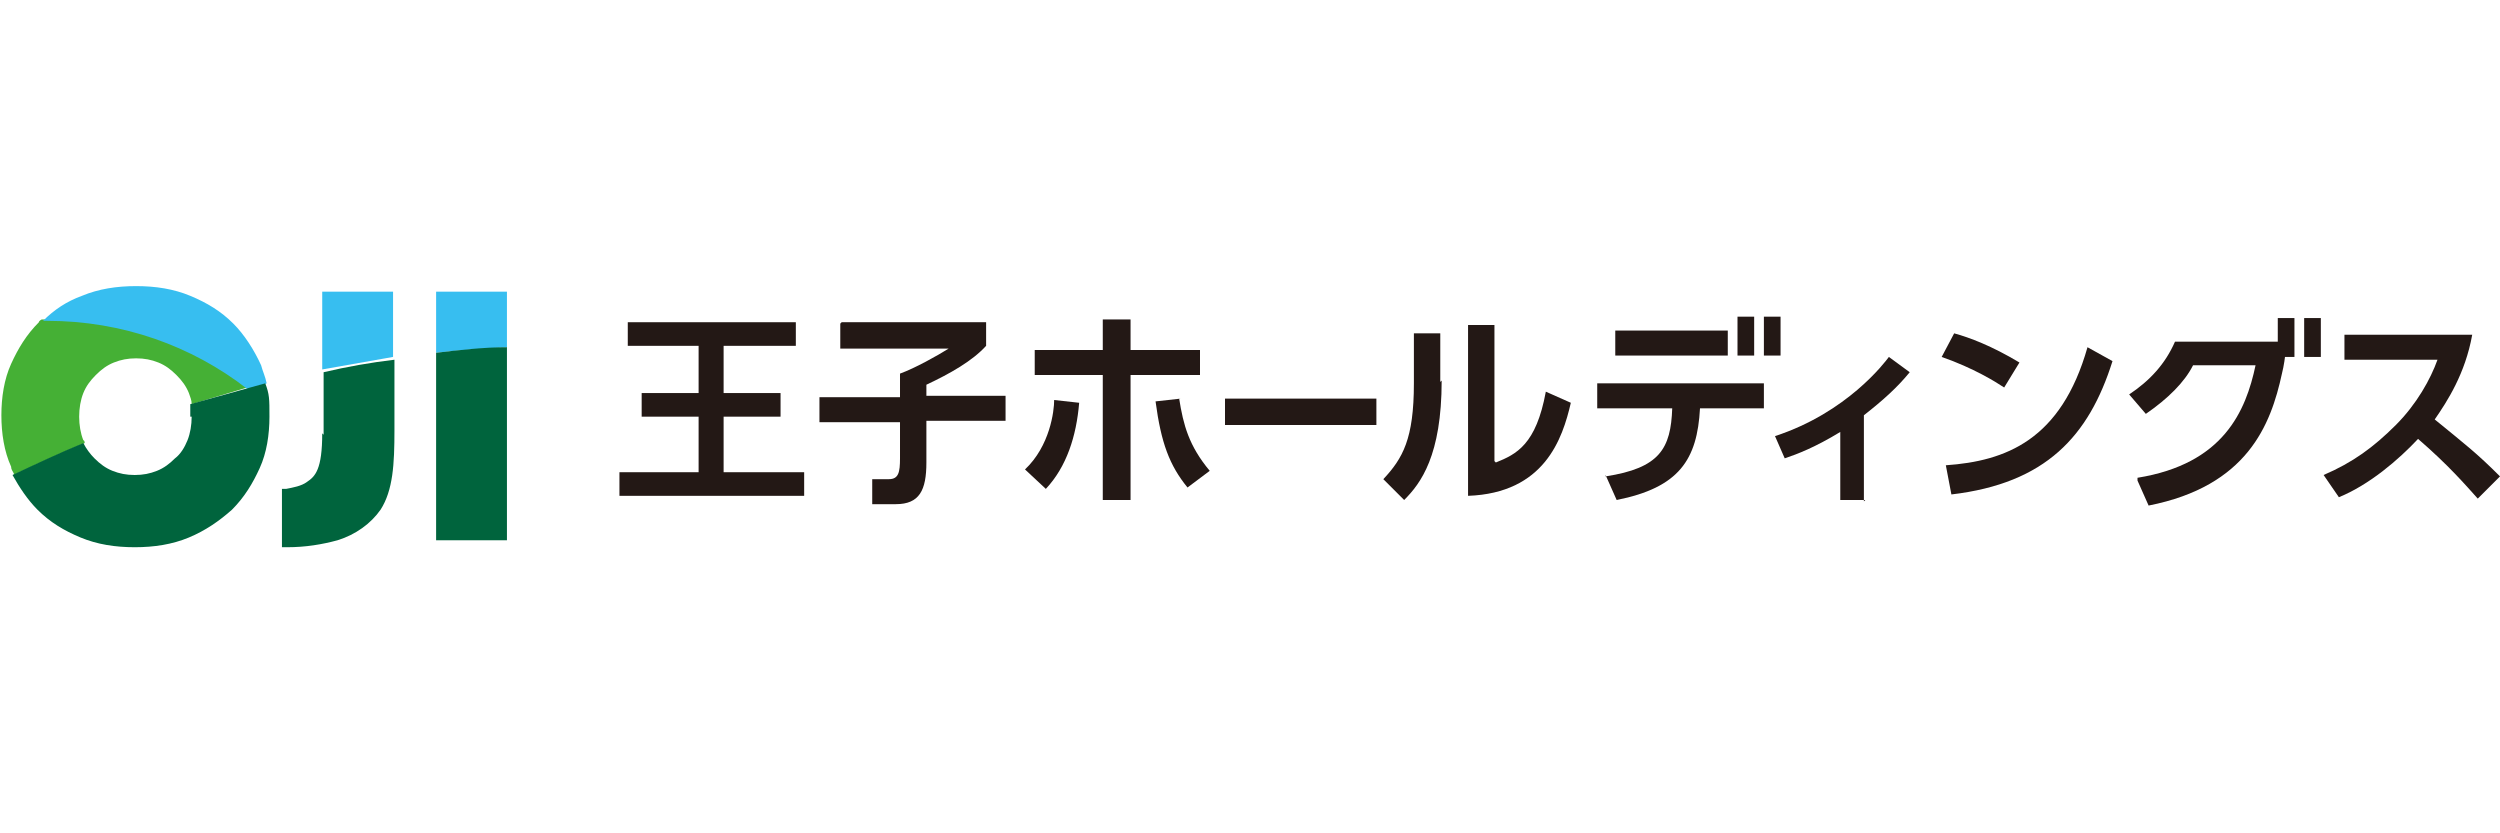
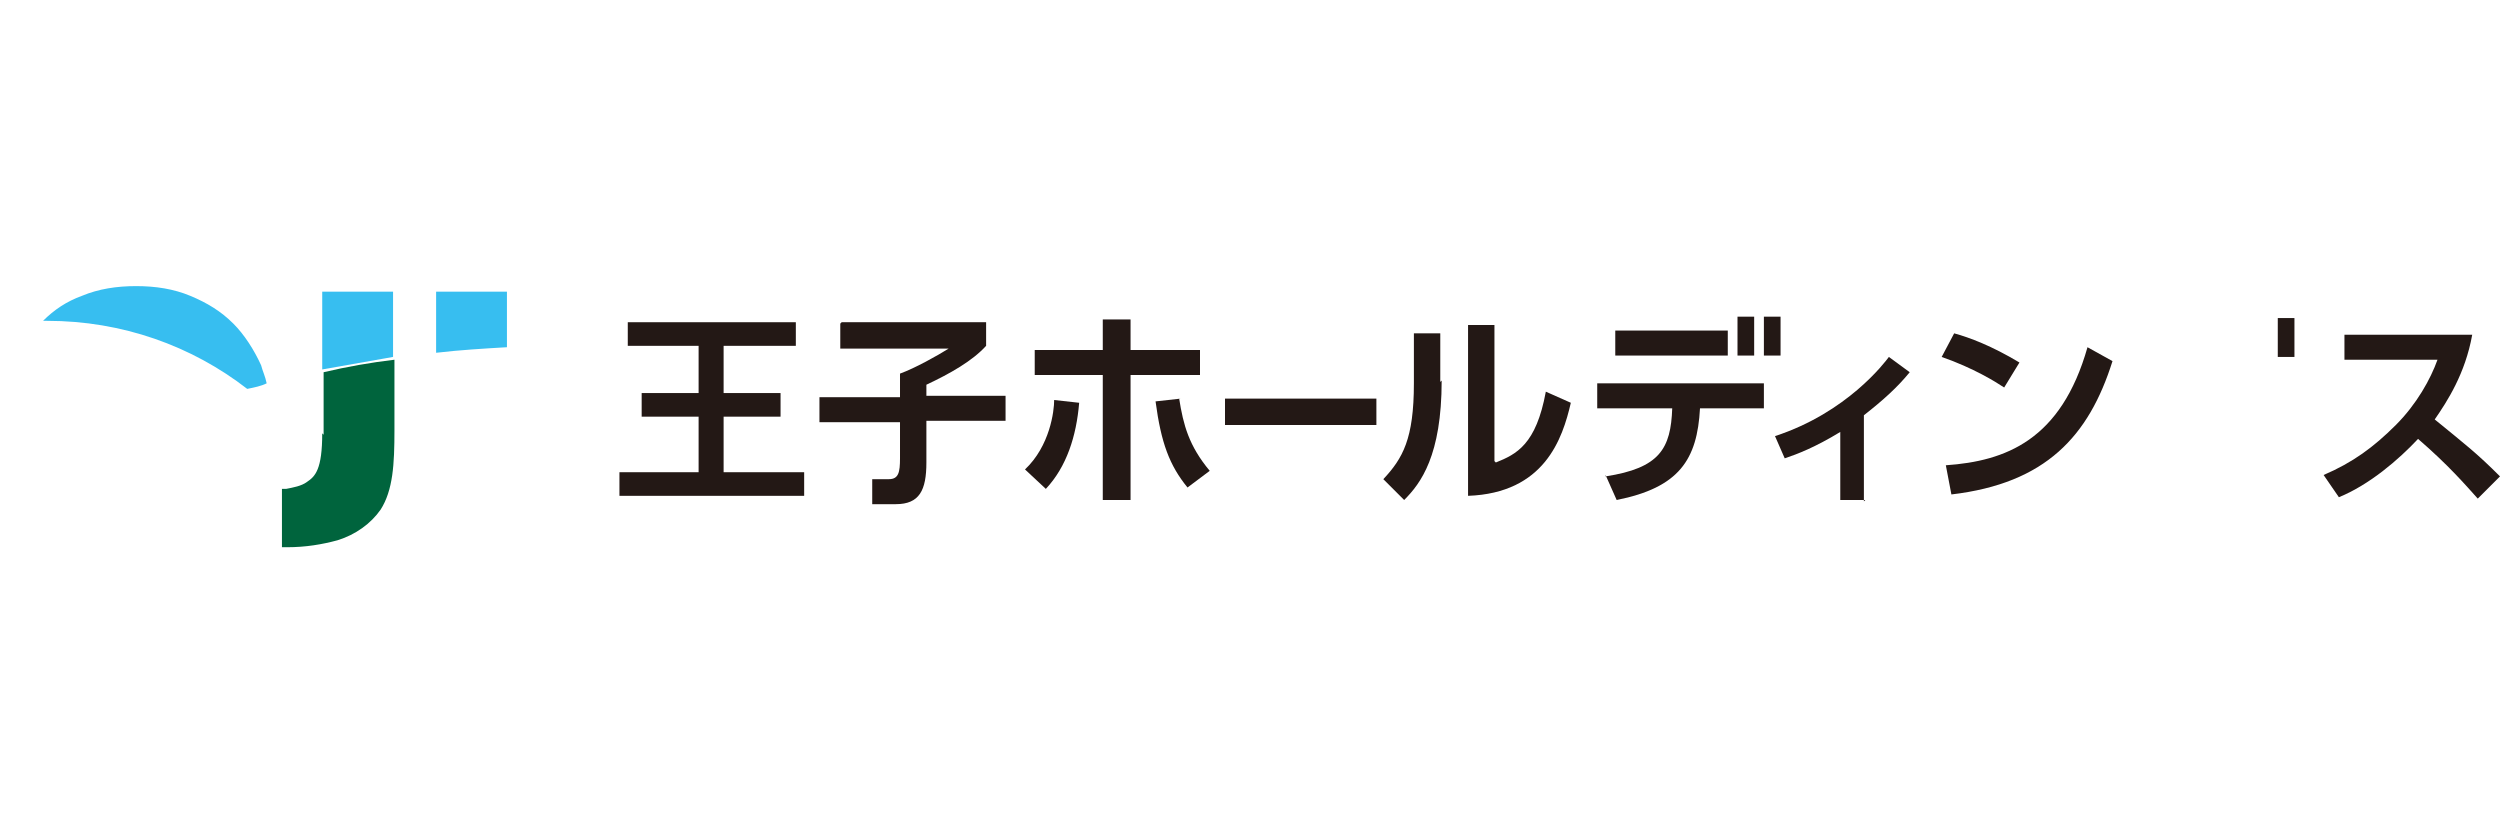
<svg xmlns="http://www.w3.org/2000/svg" id="_レイヤー_1" data-name="レイヤー_1" width="180" height="60" version="1.1" viewBox="0 0 180 60">
  <g>
-     <path d="M1,34.2c1.7-.8,3.4-1.6,5.1-2.3,0,0,0-.2-.1-.2-.2-.5-.3-1.1-.3-1.7s.1-1.2.3-1.7c.2-.5.5-.9.9-1.3.4-.4.8-.7,1.3-.9.5-.2,1-.3,1.6-.3s1.1.1,1.6.3c.5.2.9.5,1.3.9.4.4.7.8.9,1.3.1.3.2.5.2.8,1.3-.4,2.7-.8,4-1.2-4-3.1-9-4.9-14.4-4.9s-.3,0-.4,0c0,0-.2.1-.2.2-.9.9-1.5,1.9-2,3-.5,1.1-.7,2.4-.7,3.7s.2,2.6.7,3.7c0,.2.1.3.2.5Z" fill="#45b035" />
    <path d="M3.4,23.1c5.4,0,10.4,1.8,14.4,4.9.5-.1,1-.2,1.4-.4-.1-.5-.3-.9-.4-1.3-.5-1.1-1.2-2.2-2-3-.9-.9-1.9-1.5-3.1-2-1.2-.5-2.5-.7-3.9-.7s-2.7.2-3.9.7c-1.1.4-2,1-2.8,1.8.1,0,.3,0,.4,0Z" fill="#37bef0" />
    <path d="M36.5,25v-4h-5.1v4.4c1.7-.2,3.4-.3,5.1-.4Z" fill="#37bef0" />
-     <path d="M31.4,25.4v13.5h5.1v-13.9c-1.7,0-3.4.2-5.1.4Z" fill="#00643d" />
    <path d="M28.3,25.8v-4.8h-5.1v5.6c1.7-.3,3.4-.6,5.1-.9Z" fill="#37bef0" />
    <path d="M23.2,31.2c0,2.6-.5,3.1-1.1,3.5-.4.3-1,.4-1.5.5h-.3v4.2h.4c1.3,0,2.5-.2,3.6-.5,1.3-.4,2.4-1.2,3.1-2.2.9-1.4,1-3.3,1-5.7v-5.1c-1.7.2-3.4.5-5.1.9v4.5Z" fill="#00643d" />
-     <path d="M13.8,30c0,.6-.1,1.2-.3,1.7-.2.5-.5,1-.9,1.3-.4.4-.8.7-1.3.9-.5.2-1,.3-1.6.3s-1.1-.1-1.6-.3c-.5-.2-.9-.5-1.3-.9-.3-.3-.6-.7-.8-1.1-1.7.7-3.4,1.5-5.1,2.3.5.9,1.1,1.8,1.8,2.5.9.9,1.9,1.5,3.1,2,1.2.5,2.5.7,3.9.7s2.7-.2,3.9-.7c1.2-.5,2.2-1.2,3.1-2,.9-.9,1.5-1.9,2-3,.5-1.1.7-2.4.7-3.7s0-1.6-.3-2.4c-1.8.5-3.6,1-5.4,1.5,0,.3,0,.6,0,.9Z" fill="#00643d" />
  </g>
  <g>
    <path d="M45.2,23.2h12.1v1.7h-5.2v3.4h4.1v1.7h-4.1v4h5.8v1.7h-13.3v-1.7h5.7v-4h-4.1v-1.7h4.1v-3.4h-5.1v-1.7Z" fill="#231815" />
    <g>
      <path d="M73.8,33.8c1.8-1.7,2.1-4.2,2.1-5l1.8.2c-.2,2.4-.9,4.6-2.4,6.2l-1.5-1.4Z" fill="#231815" />
      <polygon points="81.4 36 79.4 36 79.4 27 74.5 27 74.5 25.2 79.4 25.2 79.4 23 81.4 23 81.4 25.2 86.4 25.2 86.4 27 81.4 27 81.4 36" fill="#231815" />
      <path d="M84.9,28.7c.3,1.9.7,3.4,2.2,5.2l-1.6,1.2c-1.3-1.6-1.9-3.2-2.3-6.2l1.8-.2Z" fill="#231815" />
    </g>
    <path d="M99.1,28.7v1.9h-10.9v-1.9h10.9Z" fill="#231815" />
    <path d="M103.8,27.4c0,5.4-1.5,7.4-2.7,8.6l-1.5-1.5c1.4-1.5,2.2-2.9,2.2-6.9v-3.6h1.9v3.5ZM107.7,33.3c1.5-.6,2.9-1.3,3.6-5.1l1.8.8c-.6,2.6-1.9,6.5-7.4,6.7v-12.3h1.9v9.8Z" fill="#231815" />
    <path d="M134.3,36h-1.8v-4.9c-1.8,1.1-3.1,1.6-4,1.9l-.7-1.6c5.2-1.7,7.9-5.3,8.2-5.7l1.5,1.1c-.9,1.1-1.9,2-3.3,3.1v6.2Z" fill="#231815" />
    <path d="M144.3,27.9c-.6-.4-2.2-1.4-4.5-2.2l.9-1.7c1.1.3,2.7.9,4.7,2.1l-1.1,1.8ZM140.1,33.5c4.3-.3,8.3-1.8,10.2-8.5l1.8,1c-1.7,5.4-4.8,8.8-11.6,9.6l-.4-2.1Z" fill="#231815" />
    <path d="M178,24.1c-.5,2.8-1.8,4.8-2.7,6.1,2.2,1.8,3,2.4,4.7,4.1l-1.6,1.6c-.9-1-2.1-2.4-4.3-4.3-1.4,1.5-3.5,3.3-5.7,4.2l-1.1-1.6c2.1-.9,3.6-2,5.2-3.6,1.5-1.5,2.5-3.3,3-4.7h-6.7v-1.8h9.3Z" fill="#231815" />
    <g>
      <path d="M115.6,34.3c3.9-.6,4.7-2,4.8-4.9h-5.4v-1.8h12v1.8h-4.6c-.2,3.7-1.5,5.7-6,6.6l-.8-1.8Z" fill="#231815" />
      <rect x="116.3" y="23.8" width="8.1" height="1.8" fill="#231815" />
      <rect x="125.1" y="22.8" width="1.2" height="2.8" fill="#231815" />
      <rect x="127" y="22.8" width="1.2" height="2.8" fill="#231815" />
    </g>
    <g>
-       <path d="M153.9,34.4c6.2-1,7.8-4.8,8.5-8.1h-4.5c-.6,1.2-1.8,2.4-3.4,3.5l-1.2-1.4c1.5-1,2.6-2.2,3.3-3.8h8s0,1.1-.3,2.3c-.8,3.7-2.5,8.1-9.6,9.5l-.8-1.8Z" fill="#231815" />
      <rect x="164" y="22.9" width="1.2" height="2.8" fill="#231815" />
-       <rect x="165.9" y="22.9" width="1.2" height="2.8" fill="#231815" />
    </g>
    <path d="M60.6,23.2h10.4v1.7c-1,1.1-2.6,2-4.3,2.8v.8h5.7v1.8h-5.7v3c0,2-.5,3-2.2,3h-1.7v-1.8h1.2c.7,0,.8-.5.8-1.5v-2.6h-5.8v-1.8h5.8v-1.7c1.1-.4,2.7-1.3,3.5-1.8h-7.8v-1.8Z" fill="#231815" />
  </g>
</svg>